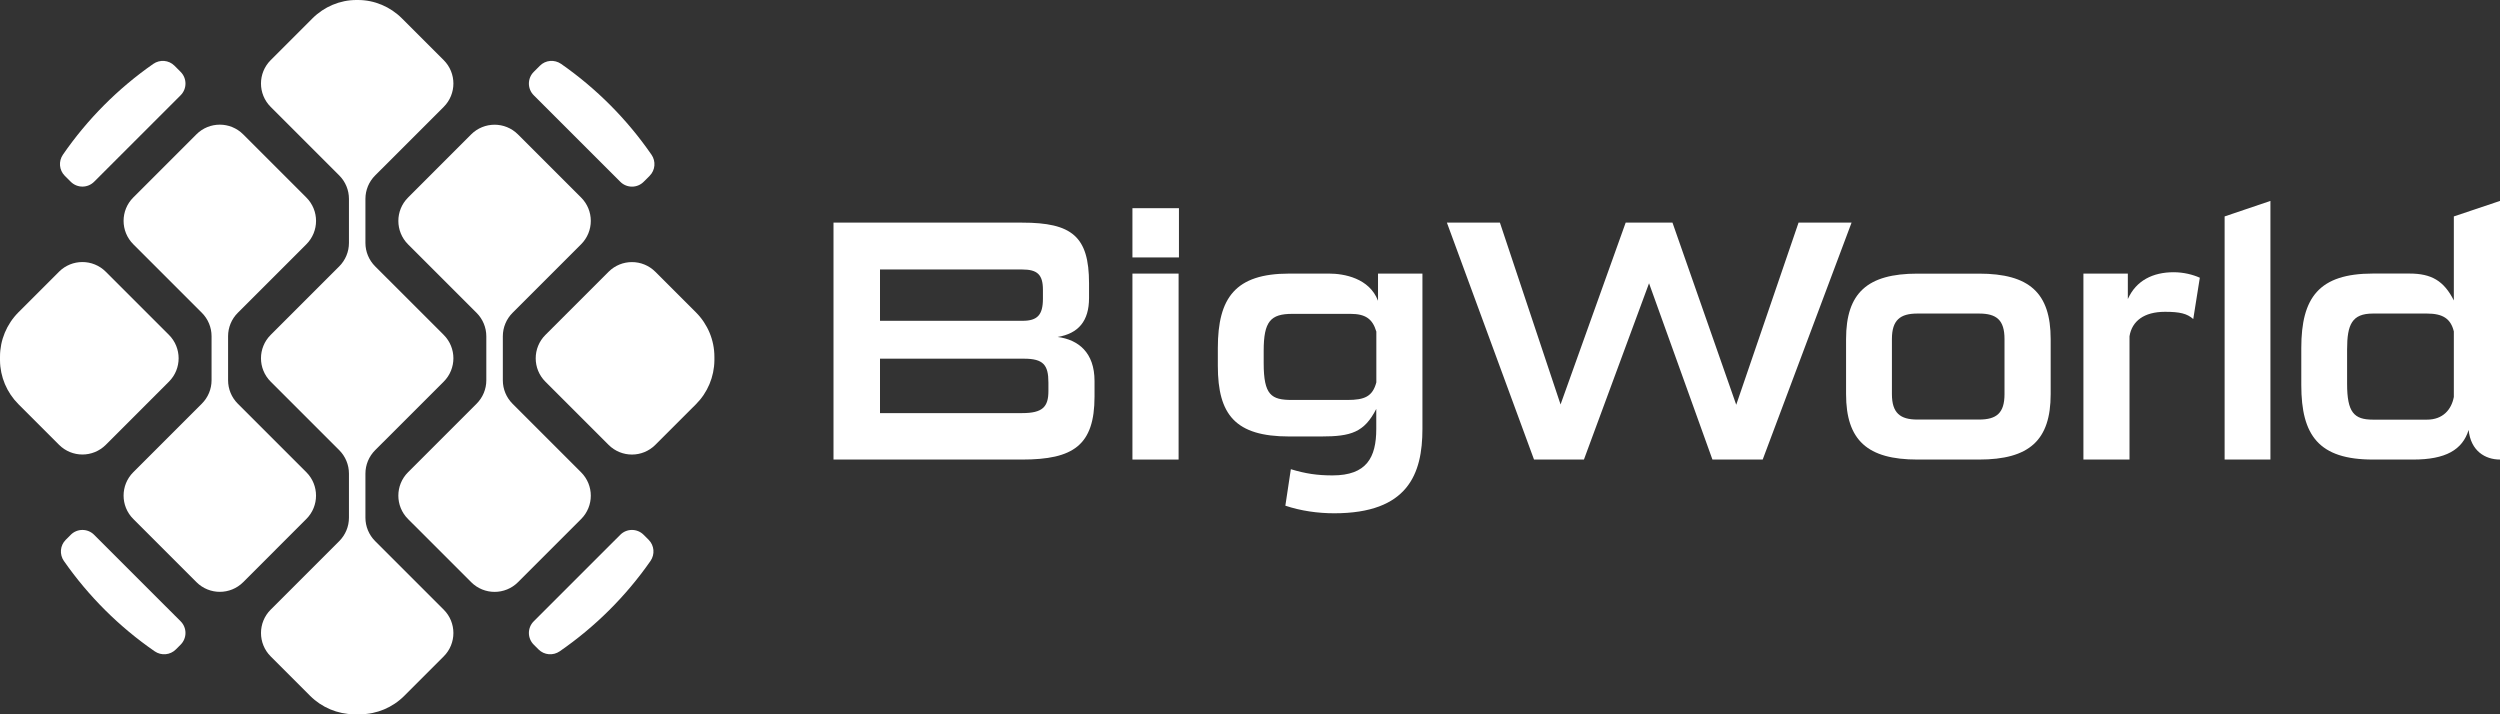
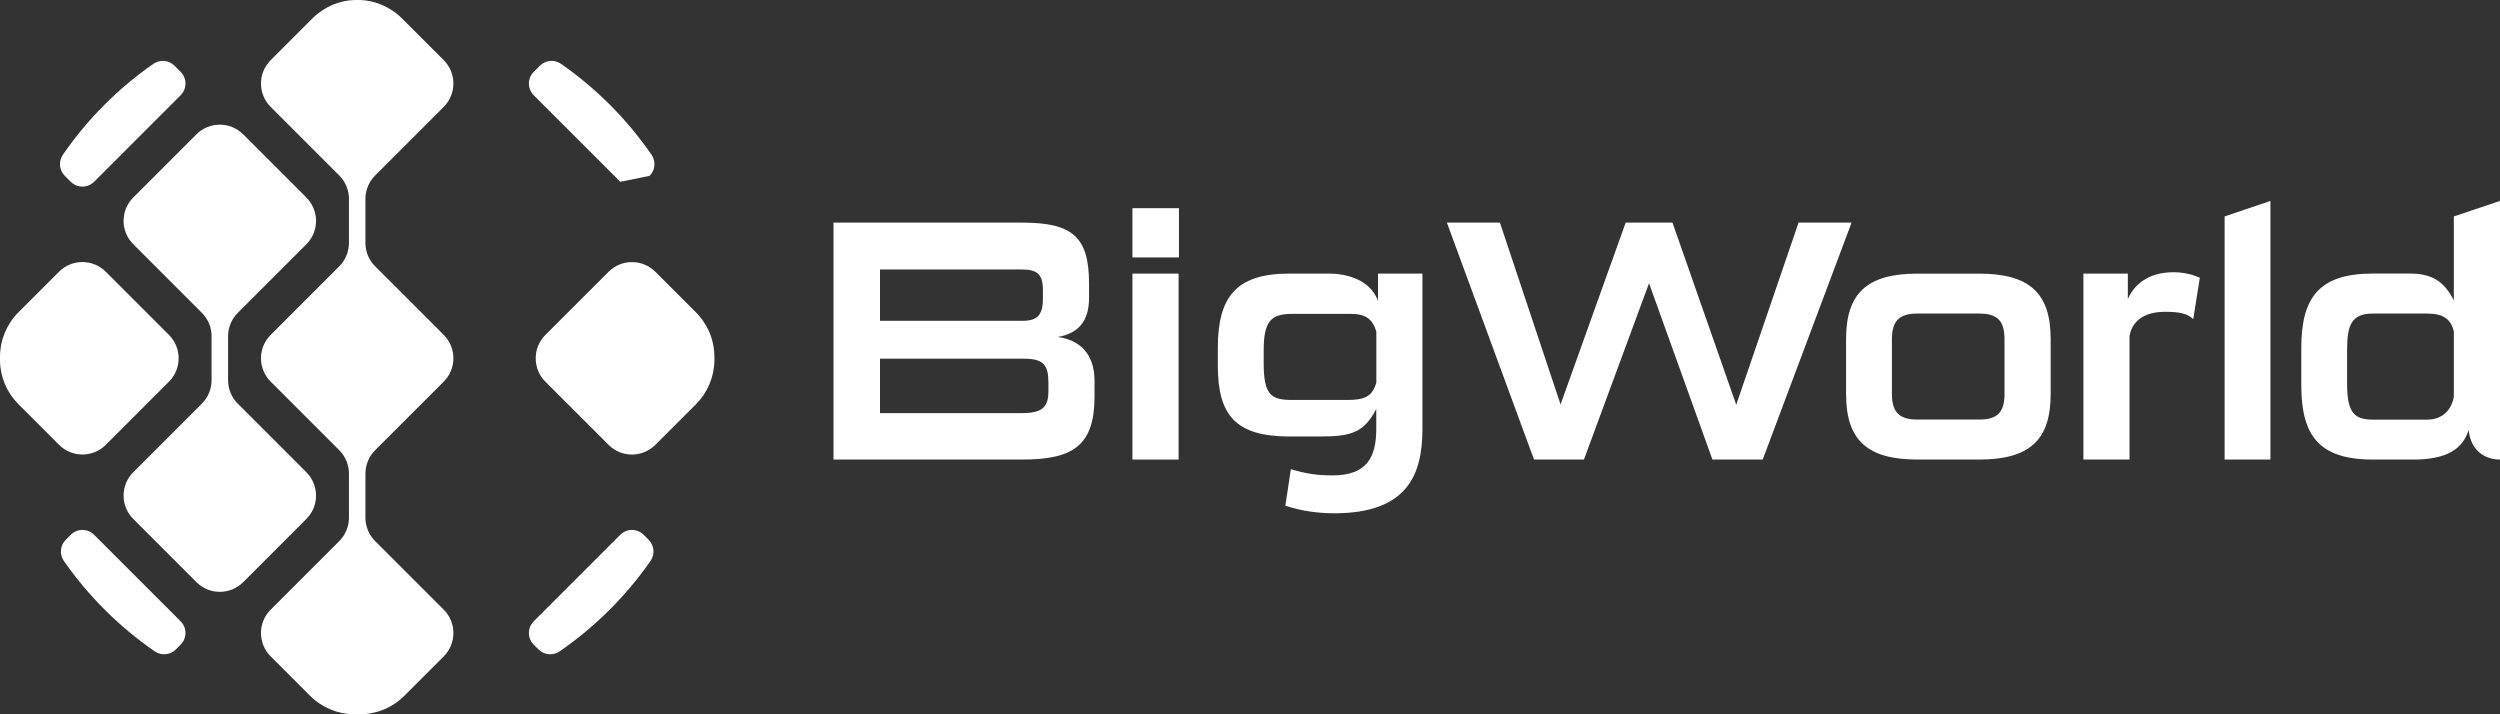
<svg xmlns="http://www.w3.org/2000/svg" width="112" height="32" viewBox="0 0 112 32" fill="none">
  <rect x="0" y="0" width="112" height="32" fill="#333333" stroke="none" />
  <path d="M23.912 28.881L24.126 29.095C24.38 29.349 24.779 29.383 25.075 29.179C26.66 28.085 28.04 26.713 29.141 25.133C29.347 24.838 29.314 24.437 29.06 24.183L28.835 23.959C28.546 23.669 28.077 23.669 27.788 23.959L23.912 27.834C23.622 28.123 23.622 28.591 23.912 28.881Z" fill="white" />
-   <path d="M22.527 17.039V15.063C22.527 14.67 22.684 14.293 22.962 14.015L26.033 10.944C26.613 10.364 26.613 9.428 26.033 8.849L23.204 6.021C22.624 5.442 21.688 5.444 21.108 6.021L18.28 8.851C17.701 9.43 17.703 10.367 18.28 10.946L21.352 14.017C21.63 14.295 21.787 14.672 21.787 15.065V17.039C21.787 17.431 21.63 17.808 21.352 18.086L18.28 21.157C17.701 21.737 17.701 22.673 18.28 23.253L21.11 26.082C21.69 26.661 22.626 26.661 23.206 26.082L26.033 23.255C26.613 22.675 26.613 21.739 26.033 21.159L22.962 18.088C22.684 17.81 22.527 17.433 22.527 17.041V17.039Z" fill="white" />
  <path d="M31.179 13.995L29.359 12.176C28.78 11.597 27.843 11.597 27.264 12.176L24.434 15.005C23.855 15.584 23.855 16.521 24.434 17.1L27.264 19.929C27.843 20.509 28.78 20.509 29.359 19.929L31.179 18.11C31.701 17.588 31.997 16.882 32.005 16.144C32.005 16.096 32.005 16.049 32.005 16.001V15.985C32.005 15.239 31.707 14.525 31.181 13.997L31.179 13.995Z" fill="white" />
  <path d="M2.864 25.133C3.965 26.713 5.344 28.085 6.93 29.179C7.225 29.383 7.624 29.349 7.878 29.095L8.092 28.881C8.382 28.591 8.382 28.123 8.092 27.834L4.217 23.959C3.927 23.669 3.459 23.669 3.169 23.959L2.945 24.183C2.689 24.439 2.657 24.838 2.864 25.135V25.133Z" fill="white" />
  <path d="M10.218 17.037V15.062C10.218 14.67 10.374 14.293 10.652 14.015L13.724 10.944C14.304 10.364 14.304 9.428 13.724 8.849L10.894 6.019C10.315 5.44 9.378 5.44 8.799 6.019L5.971 8.847C5.392 9.426 5.392 10.362 5.971 10.942L9.043 14.013C9.321 14.291 9.478 14.668 9.478 15.06V17.037C9.478 17.429 9.321 17.806 9.043 18.084L5.971 21.155C5.392 21.735 5.392 22.671 5.971 23.25L8.801 26.08C9.38 26.659 10.317 26.659 10.896 26.08L13.724 23.25C14.304 22.671 14.302 21.735 13.724 21.155L10.652 18.084C10.374 17.806 10.218 17.429 10.218 17.037Z" fill="white" />
-   <path d="M29.185 6.928C28.091 5.343 26.718 3.964 25.139 2.863C24.843 2.657 24.442 2.688 24.188 2.944L23.912 3.22C23.622 3.51 23.622 3.978 23.912 4.268L27.79 8.144C28.079 8.434 28.548 8.434 28.837 8.144L29.103 7.878C29.357 7.625 29.391 7.226 29.187 6.93L29.185 6.928Z" fill="white" />
+   <path d="M29.185 6.928C28.091 5.343 26.718 3.964 25.139 2.863C24.843 2.657 24.442 2.688 24.188 2.944L23.912 3.22C23.622 3.51 23.622 3.978 23.912 4.268L27.79 8.144L29.103 7.878C29.357 7.625 29.391 7.226 29.187 6.93L29.185 6.928Z" fill="white" />
  <path d="M7.569 15.003L4.739 12.174C4.159 11.595 3.223 11.595 2.643 12.174L0.824 13.993C0.298 14.523 0 15.237 0 15.983V15.999C0 16.047 0 16.094 0 16.142C0.006 16.88 0.304 17.586 0.826 18.108L2.645 19.927C3.225 20.507 4.161 20.507 4.741 19.927L7.569 17.098C8.148 16.519 8.146 15.582 7.569 15.003Z" fill="white" />
  <path d="M8.092 3.22L7.817 2.944C7.561 2.688 7.162 2.657 6.866 2.863C5.286 3.964 3.913 5.343 2.82 6.928C2.615 7.224 2.649 7.623 2.903 7.877L3.169 8.142C3.459 8.432 3.927 8.432 4.217 8.142L8.092 4.268C8.382 3.978 8.382 3.51 8.092 3.22Z" fill="white" />
  <path d="M16.806 20.169L19.878 17.098C20.457 16.519 20.457 15.582 19.878 15.003L16.806 11.932C16.528 11.654 16.371 11.277 16.371 10.884V8.908C16.371 8.515 16.528 8.138 16.806 7.861L19.878 4.789C20.457 4.21 20.457 3.274 19.878 2.694L18.006 0.823C17.485 0.302 16.776 0 16.038 0C16.026 0 16.014 0 16.002 0C15.99 0 15.979 0 15.967 0C15.228 0 14.52 0.302 13.998 0.823L12.127 2.694C11.547 3.274 11.547 4.21 12.127 4.789L15.199 7.861C15.476 8.138 15.633 8.515 15.633 8.908V10.884C15.633 11.277 15.476 11.654 15.199 11.932L12.127 15.003C11.547 15.582 11.547 16.519 12.127 17.098L15.199 20.169C15.476 20.447 15.633 20.824 15.633 21.217V23.193C15.633 23.586 15.476 23.963 15.199 24.241L12.127 27.312C11.547 27.891 11.549 28.828 12.127 29.407L13.895 31.175C14.417 31.696 15.123 31.992 15.861 32C15.909 32 15.955 32 16.002 32C16.05 32 16.098 32 16.143 32C16.881 31.994 17.588 31.698 18.11 31.175L19.878 29.407C20.457 28.828 20.457 27.891 19.878 27.312L16.806 24.241C16.528 23.963 16.371 23.586 16.371 23.193V21.217C16.371 20.824 16.528 20.447 16.806 20.169Z" fill="white" />
  <path d="M37.341 20.588V9.974H45.796C48.019 9.974 48.789 10.591 48.789 12.69V13.352C48.789 14.386 48.31 14.941 47.384 15.096C48.31 15.219 49.035 15.791 49.035 17.07V17.765C49.035 19.955 48.078 20.588 45.794 20.588H37.339H37.341ZM46.723 12.983C46.723 12.305 46.477 12.073 45.796 12.073H39.424V14.372H45.812C46.475 14.372 46.723 14.11 46.723 13.384V12.983ZM46.969 17.134C46.969 16.346 46.737 16.069 45.874 16.069H39.424V18.507H45.796C46.707 18.507 46.969 18.229 46.969 17.519V17.134Z" fill="white" />
  <path d="M50.733 11.533V9.327H52.817V11.533H50.733ZM50.733 20.588V12.257H52.801V20.588H50.733Z" fill="white" />
  <path d="M61.657 18.32C61.118 19.37 60.53 19.554 59.189 19.554H57.754C55.347 19.554 54.559 18.582 54.559 16.392V15.59C54.559 13.338 55.347 12.257 57.754 12.257H59.544C60.207 12.257 61.35 12.458 61.735 13.475V12.257H63.725V19.215C63.725 21.237 63.076 22.995 59.774 22.995C59.034 22.995 58.278 22.887 57.584 22.655L57.83 21.02C58.492 21.221 59.018 21.298 59.697 21.298C61.225 21.298 61.657 20.497 61.657 19.215V18.32ZM61.657 14.848C61.487 14.277 61.163 14.061 60.501 14.061H57.893C56.921 14.061 56.613 14.4 56.613 15.711V16.267C56.613 17.701 56.953 17.918 57.879 17.918H60.364C61.136 17.918 61.491 17.763 61.66 17.13V14.846L61.657 14.848Z" fill="white" />
  <path d="M76.717 20.588L73.877 12.69L70.96 20.588H68.724L64.821 9.974H67.196L69.913 18.12L72.83 9.974H74.927L77.783 18.134L80.575 9.974H82.95L78.969 20.588H76.717Z" fill="white" />
  <path d="M85.899 20.588C83.663 20.588 82.704 19.725 82.704 17.658V15.19C82.704 13.122 83.661 12.259 85.899 12.259H88.661C90.914 12.259 91.87 13.122 91.87 15.19V17.658C91.87 19.725 90.914 20.588 88.661 20.588H85.899ZM89.802 15.188C89.802 14.338 89.447 14.047 88.661 14.047H85.899C85.127 14.047 84.758 14.34 84.758 15.188V17.656C84.758 18.505 85.129 18.796 85.899 18.796H88.661C89.449 18.796 89.802 18.503 89.802 17.656V15.188Z" fill="white" />
  <path d="M93.337 20.588V12.257H95.327V13.398C95.698 12.565 96.454 12.196 97.379 12.196C97.827 12.196 98.242 12.303 98.552 12.442L98.258 14.293C97.98 14.047 97.657 13.969 96.992 13.969C96.051 13.969 95.511 14.386 95.402 15.065V20.588H93.335H93.337Z" fill="white" />
  <path d="M99.663 20.588V9.696L101.715 9.001V20.588H99.663Z" fill="white" />
  <path d="M106.307 20.588C103.884 20.588 103.098 19.509 103.098 17.255V15.588C103.098 13.336 103.886 12.255 106.307 12.255H107.942C108.93 12.255 109.486 12.579 109.932 13.46V9.696L112 9.001V20.588C111.337 20.588 110.688 20.203 110.595 19.261C110.317 20.156 109.561 20.588 108.111 20.588H106.305H106.307ZM109.932 14.848C109.793 14.277 109.438 14.047 108.73 14.047H106.307C105.366 14.047 105.15 14.541 105.15 15.652V17.195C105.15 18.475 105.459 18.8 106.307 18.8H108.73C109.44 18.8 109.825 18.352 109.932 17.783V14.852V14.848Z" fill="white" />
</svg>